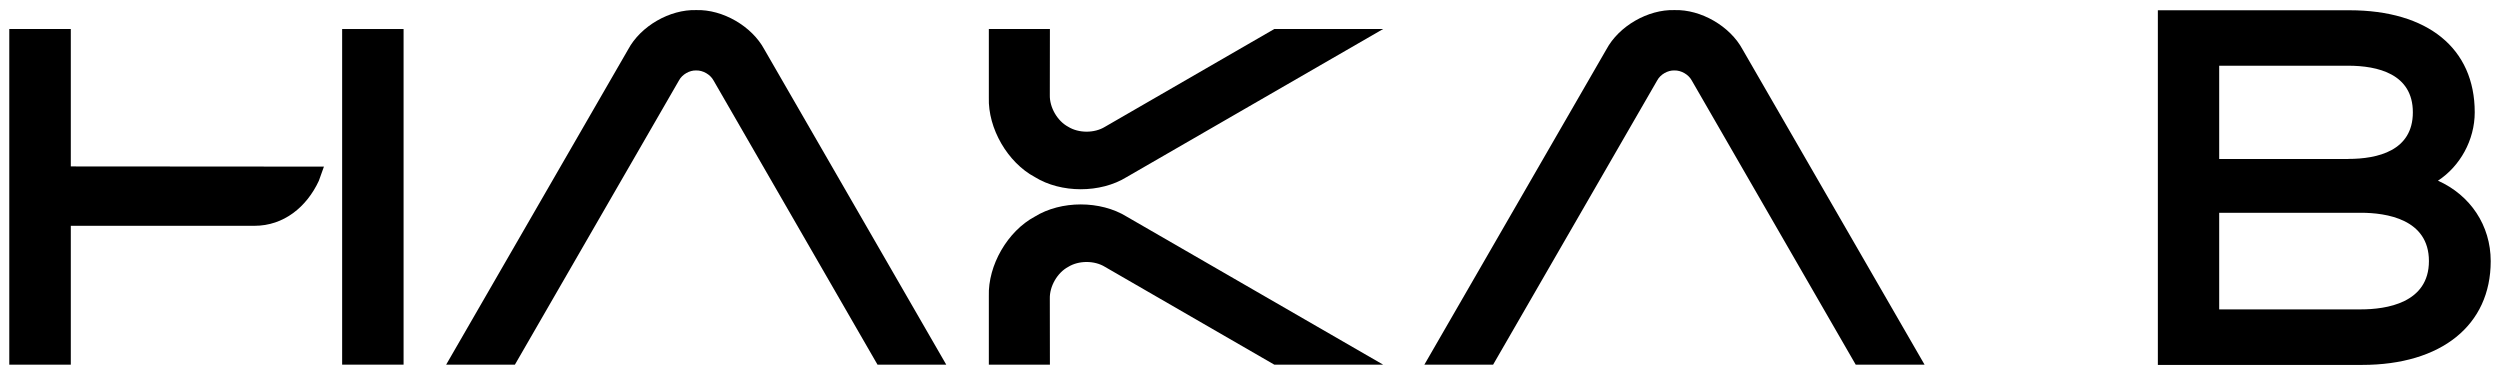
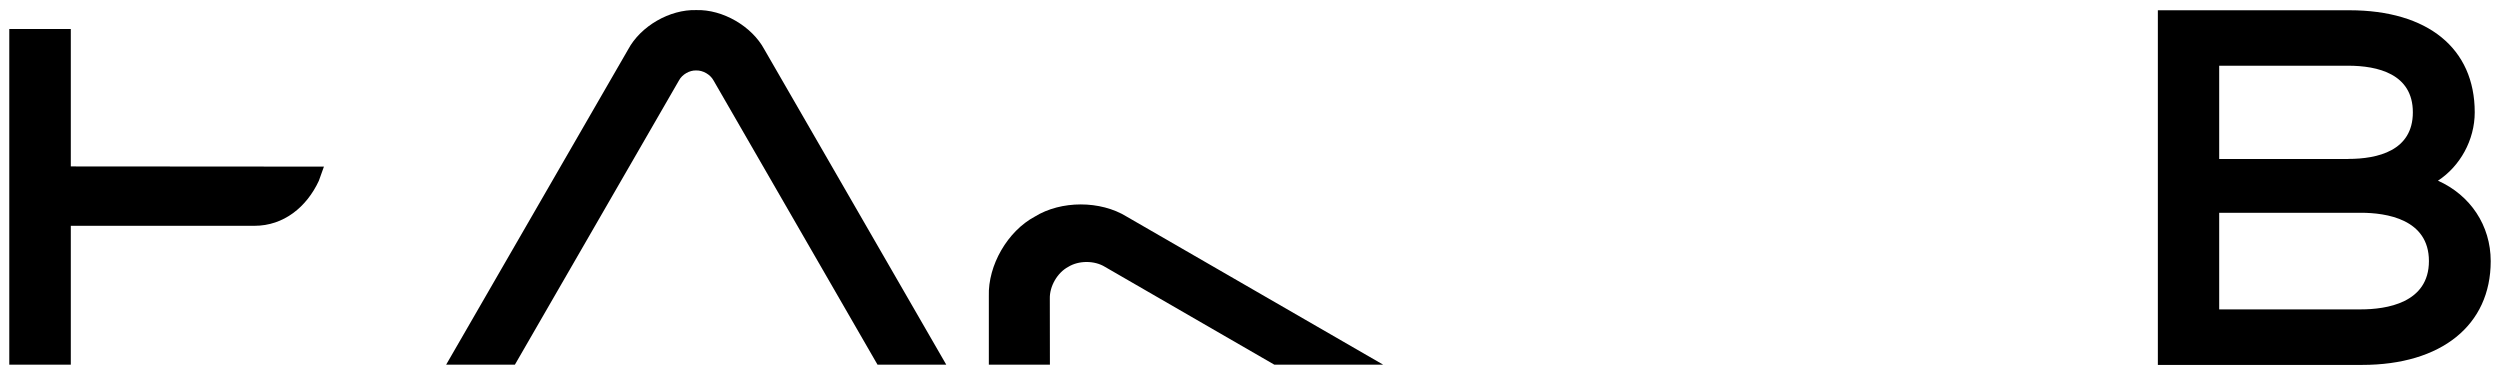
<svg xmlns="http://www.w3.org/2000/svg" id="_레이어_1" data-name="레이어_1" viewBox="0 0 280 42">
  <path d="M273.06,20.23c2.45-1.6,4.11-4.53,4.11-7.65,0-7.16-5.25-11.43-14.03-11.43h-21.46v39.72h22.87c8.89,0,14.41-4.45,14.41-11.62,0-4.01-2.29-7.39-5.9-9.01ZM262.99,17.81h-14.44V7.36h14.44c3.31,0,7.25.91,7.25,5.22s-3.94,5.22-7.25,5.22ZM248.55,23.83h15.86c2.85,0,7.63.7,7.63,5.41s-4.78,5.41-7.63,5.41h-15.86v-10.83Z" />
  <g>
-     <path d="M207.84,40.84h7.71l-20.38-35.3c-1.4-2.61-4.67-4.5-7.63-4.41-2.96-.09-6.23,1.79-7.63,4.41l-20.38,35.3h7.7s18.38-31.84,18.38-31.84c.35-.66,1.18-1.14,1.93-1.11.75-.02,1.57.45,1.93,1.11l18.37,31.84Z" />
-     <path d="M117.59,3.25h-6.84v7.67c-.11,3.46,2.1,7.28,5.15,8.91,2.94,1.82,7.35,1.82,10.29,0l28.72-16.58h-12.19l-18.96,10.95c-1.18.73-2.94.73-4.12,0-1.22-.65-2.1-2.18-2.06-3.57V3.25v7.38" />
    <path d="M117.59,40.84h-6.84v-7.67c-.11-3.46,2.1-7.28,5.15-8.91,2.94-1.82,7.35-1.82,10.29,0l28.72,16.58h-12.19l-18.96-10.95c-1.18-.73-2.94-.73-4.12,0-1.22.65-2.1,2.18-2.06,3.57v7.38-7.38" />
    <path d="M98.27,40.84h7.71L85.61,5.54c-1.4-2.61-4.67-4.5-7.63-4.41-2.96-.09-6.23,1.79-7.63,4.41l-20.38,35.3h7.7s18.38-31.84,18.38-31.84c.35-.66,1.18-1.14,1.93-1.11.75-.02,1.57.45,1.93,1.11l18.37,31.84Z" />
    <g>
      <path d="M7.93,18.64V3.25H1.04v37.59h6.89v-15.55h20.57c3.28,0,5.85-2.11,7.21-5.04l.57-1.59-28.34-.02Z" />
-       <rect x="38.32" y="3.25" width="6.88" height="37.59" />
    </g>
  </g>
</svg>